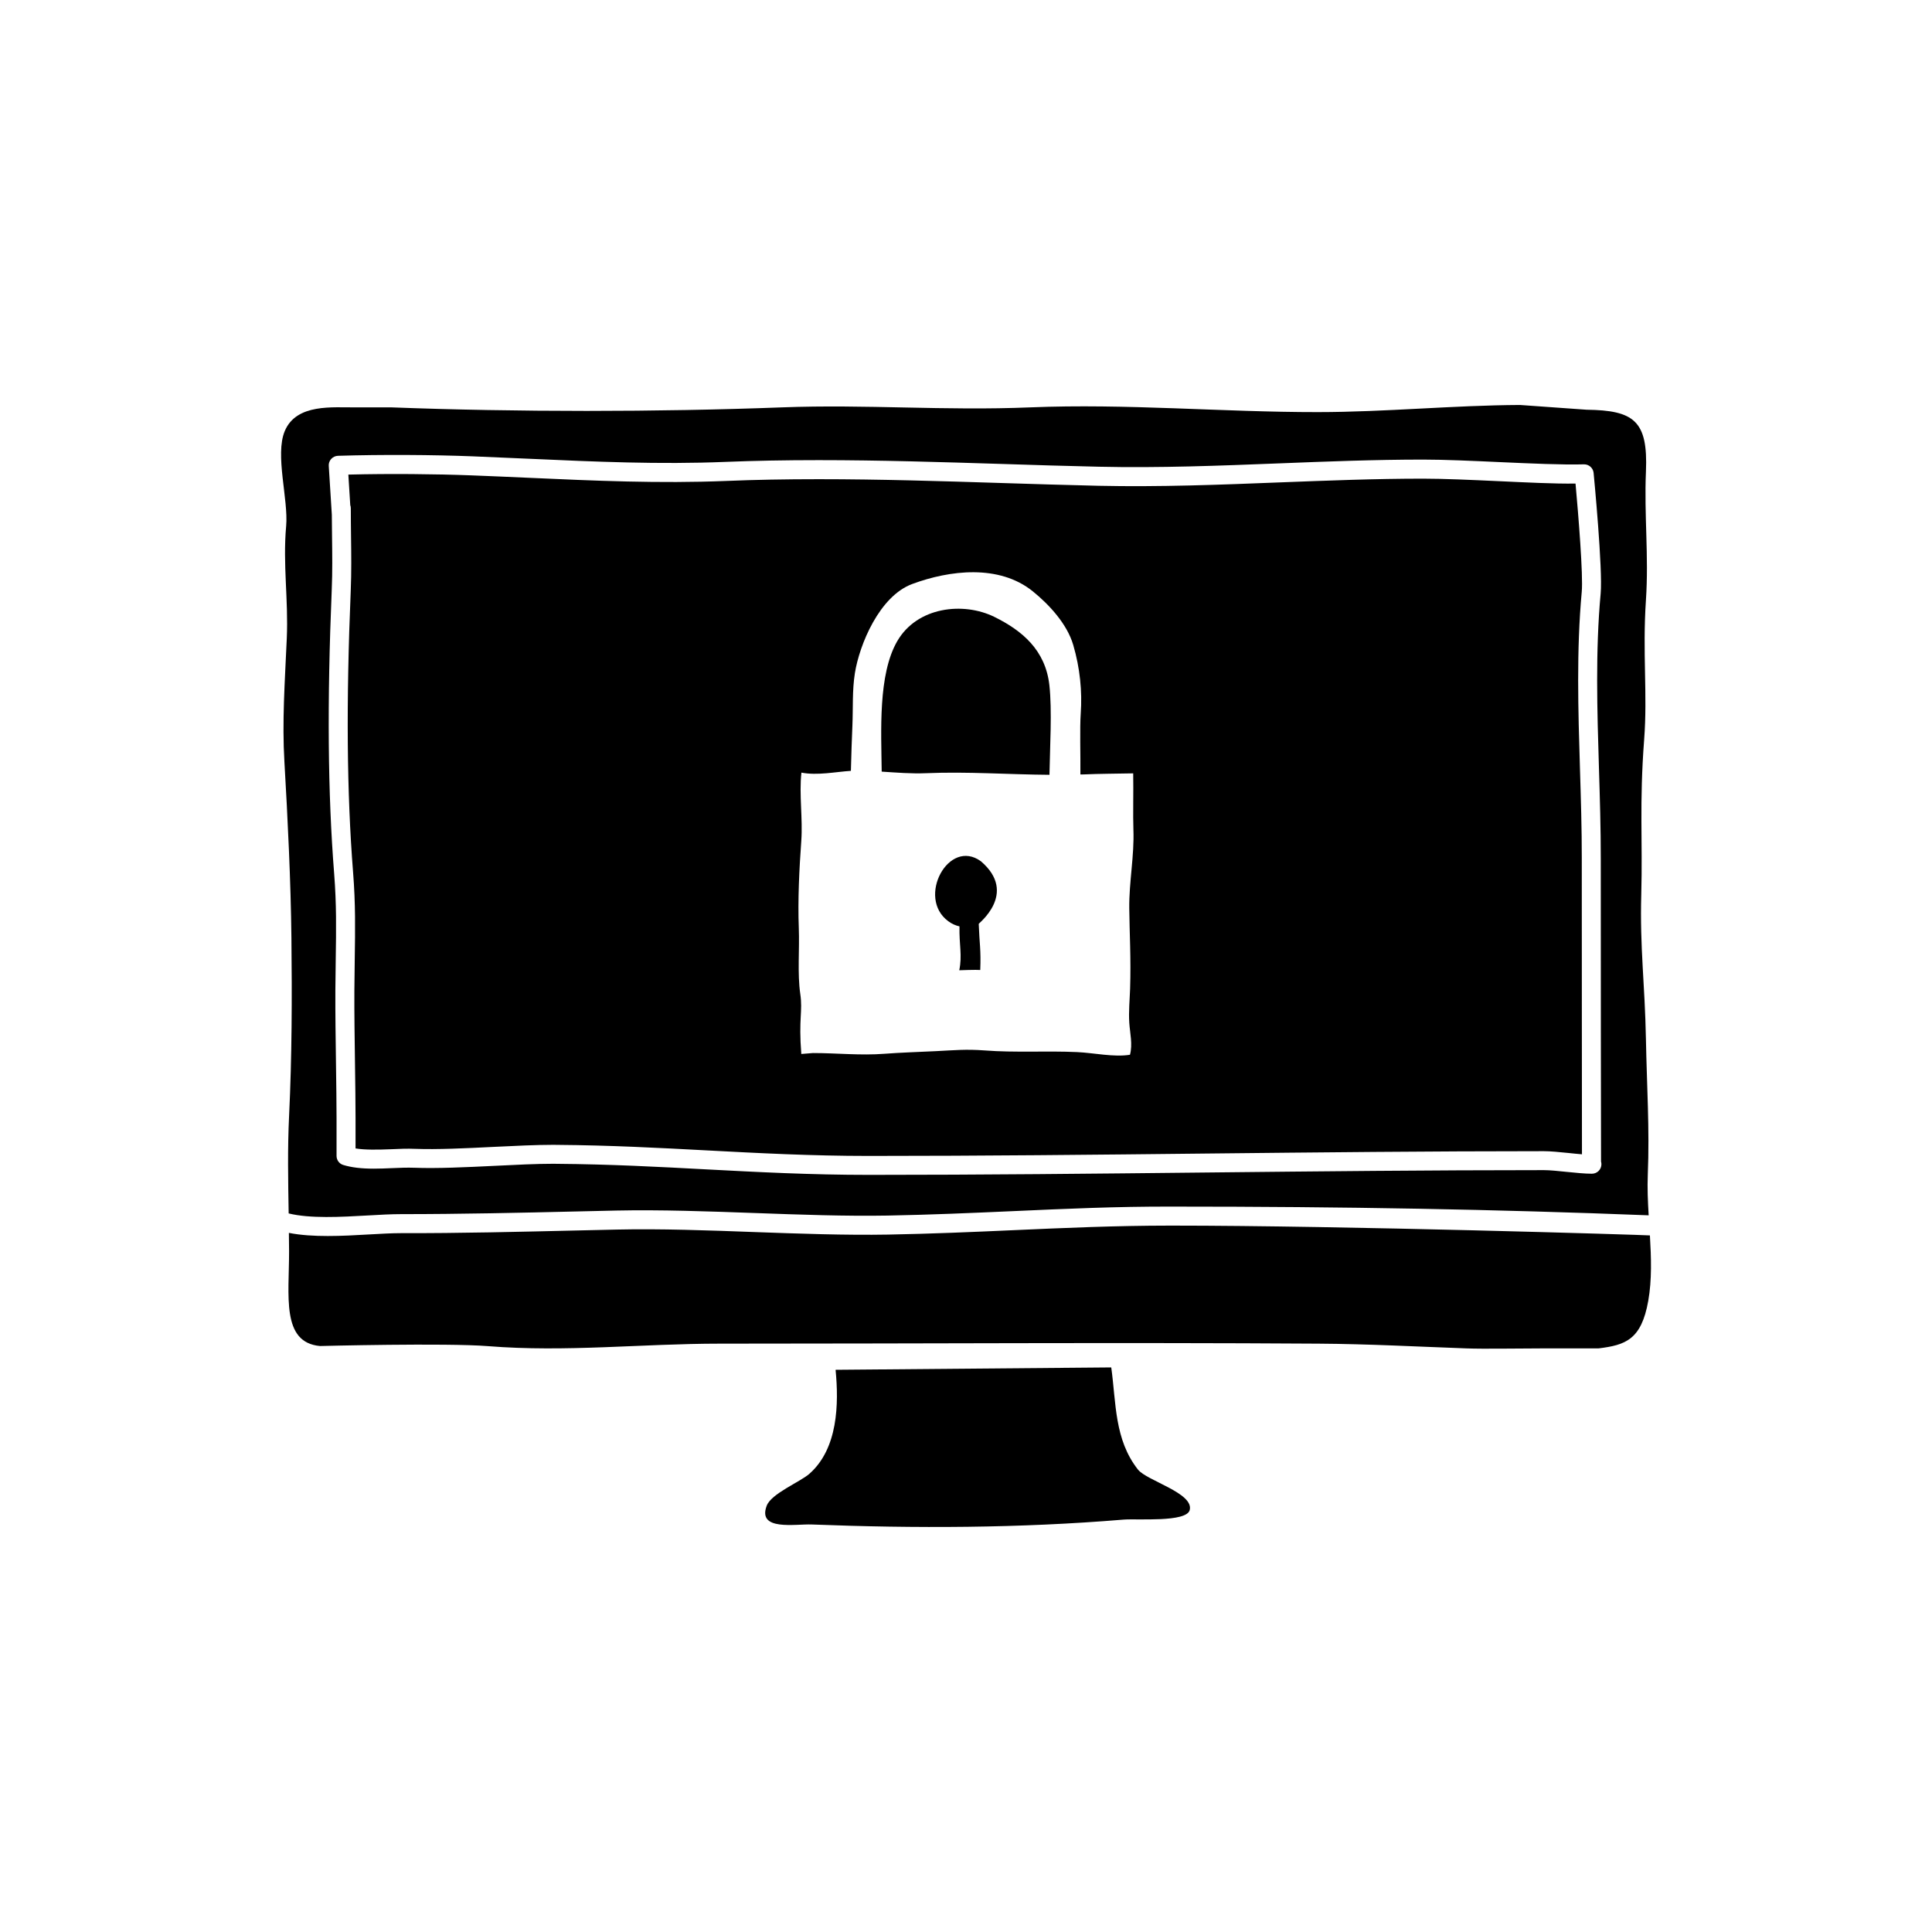
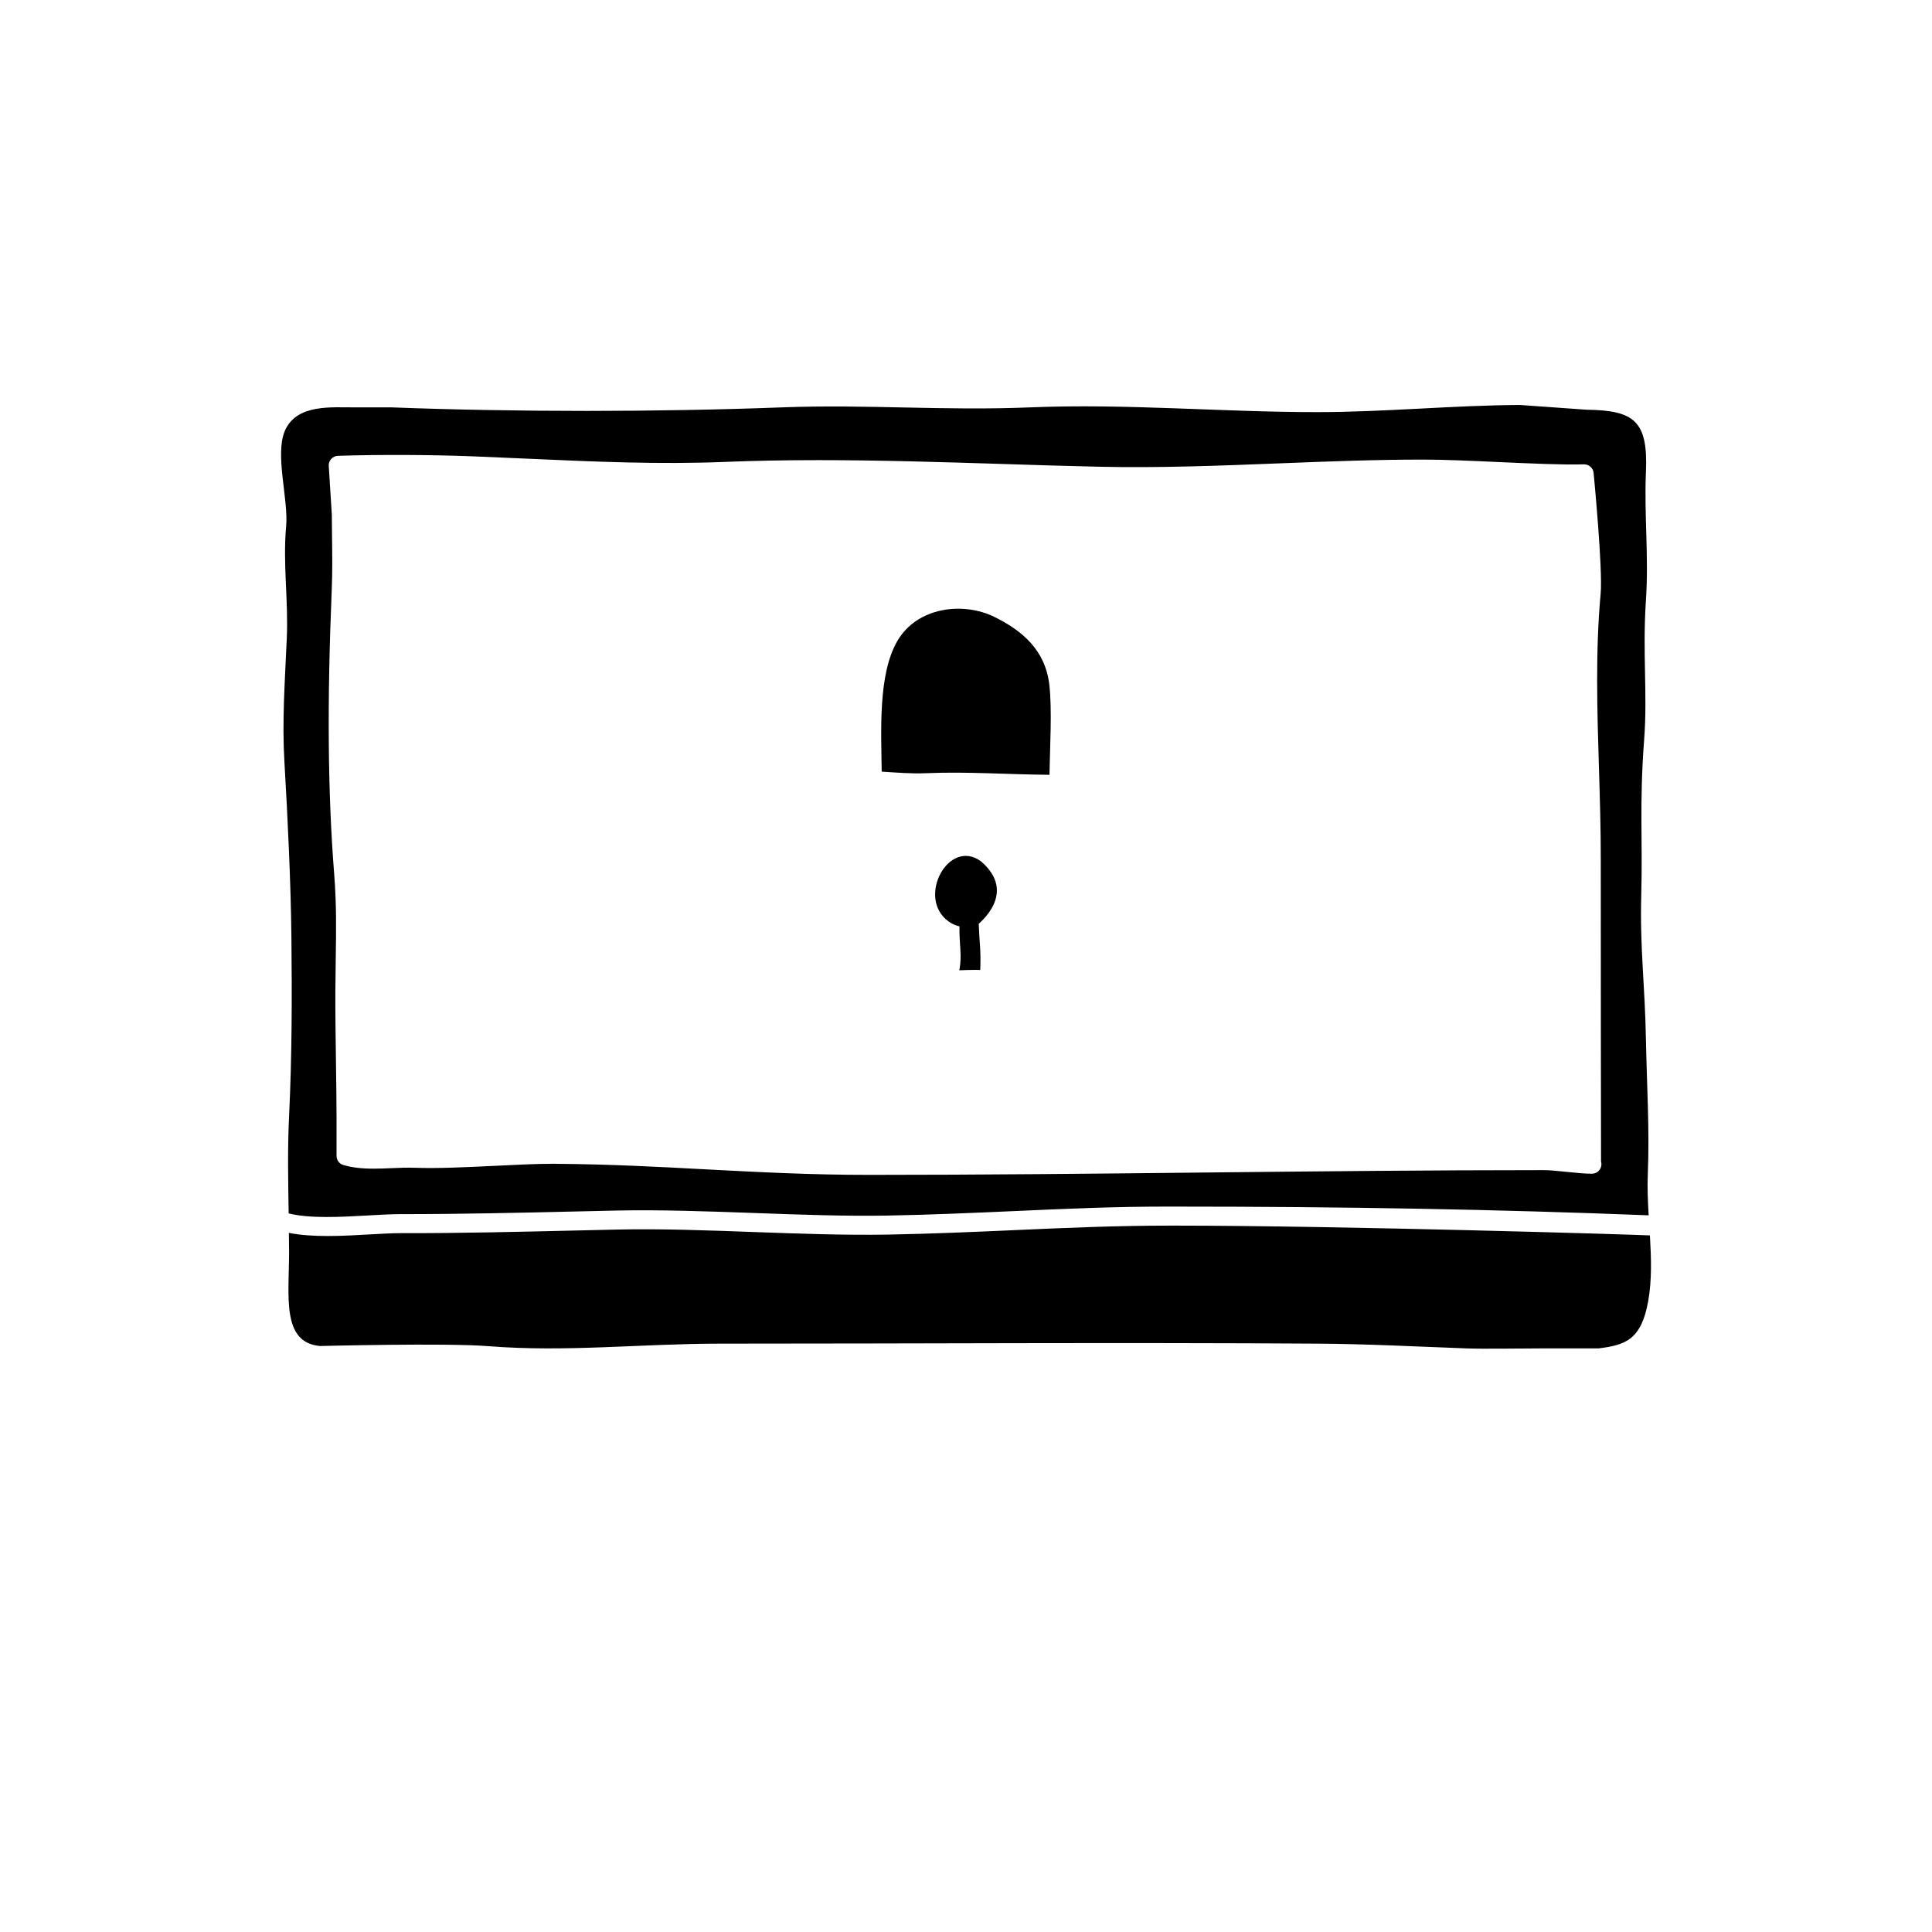
<svg xmlns="http://www.w3.org/2000/svg" fill="#000000" width="800px" height="800px" version="1.1" viewBox="144 144 512 512">
  <g>
    <path d="m219.83 283.44c-0.91 10.211 0.621 19.418 0.172 29.703-0.523 11.848-1.266 21.926-0.629 32.77 0.875 14.977 1.691 31.684 1.855 46.664 0.172 15.672 0.137 31.488-0.613 47.047-0.43 8.848-0.258 17.27-0.117 25.945 5.664 1.395 13.75 0.953 20.984 0.539 3.215-0.188 6.238-0.352 8.832-0.352 0.051 0.012 0.102 0 0.141 0 15.574 0 31.277-0.352 46.461-0.711l10.484-0.238c11.637-0.246 24.406 0.215 36.746 0.66 11.84 0.434 24.078 0.867 35.074 0.672 11.617-0.215 22.531-0.699 33.07-1.168 14.125-0.629 27.391-1.25 42.203-1.211 45.957 0 86.219 0.734 126.42 2.312-0.215-3.652-0.379-7.269-0.23-10.812 0.5-12.027-0.266-23.625-0.492-35.77-0.277-14.836-1.633-24.219-1.238-38.484 0.395-14.207-0.539-23.871 0.766-41.035 0.922-12.09-0.473-22.836 0.473-36.988 0.781-11.699-0.5-22.395 0-34.027 0.574-13.492-3.215-16.207-15.742-16.375l-17.633-1.258c-17.855 0.09-35.578 1.879-53.574 1.891-25.348 0.02-50.719-2.301-76.156-1.258-22.992 0.945-43.414-0.848-65.809 0-33.059 1.25-70.535 1.258-103.59 0h-9.445c-5.871 0.09-15.68-1.133-18.785 6.297-2.637 6.297 1.004 18.086 0.375 25.188zm11.945-17.82c0.465-0.504 1.109-0.805 1.785-0.828 11.645-0.363 25.312-0.266 35.625 0.137 5.008 0.195 9.969 0.414 14.898 0.641 17.836 0.797 34.555 1.547 52.148 0.836 7.758-0.312 15.852-0.465 24.754-0.465 16.199 0 32.641 0.516 48.547 1.012 8.586 0.277 17.164 0.551 25.719 0.734 15.961 0.363 32.086-0.277 47.695-0.887 12.488-0.492 25.391-1.004 38.172-1.004 5.688 0 13.055 0.332 20.176 0.66 8.305 0.371 16.879 0.766 22.441 0.598h0.082c1.293 0 2.383 0.984 2.508 2.281 0.102 1.043 2.453 25.613 1.867 31.953-1.406 15.219-0.922 31.016-0.453 46.281 0.242 7.879 0.492 16.02 0.484 24.031-0.023 21.547 0.059 73.555 0.07 80.215 0.066 0.227 0.102 0.465 0.102 0.711 0 1.395-1.129 2.519-2.519 2.519-0.023 0-0.059 0.012-0.102 0-1.742 0-4.156-0.238-6.57-0.484-2.227-0.227-4.457-0.465-6.062-0.465-29.891 0-60.199 0.324-89.516 0.629-29.277 0.312-59.539 0.629-89.34 0.629-15.504 0-29.598-0.746-43.238-1.465-12.508-0.672-25.453-1.359-39.523-1.465l-0.883-0.012c-4.539 0-9.941 0.266-15.652 0.551-7.461 0.363-15.211 0.73-21.156 0.504-1.914-0.07-3.934 0.012-5.981 0.102-1.598 0.07-3.215 0.137-4.801 0.137-3.293 0-5.859-0.309-8.07-0.973-1.066-0.312-1.793-1.301-1.793-2.414v-10.078c0-3.848-0.074-8.828-0.145-14.082-0.098-6.723-0.195-13.875-0.168-19.625 0.016-3.078 0.059-5.906 0.102-8.59 0.117-7.656 0.215-14.27-0.418-22.359-1.688-21.363-1.891-45.324-0.641-75.414 0.195-4.644 0.137-9.219 0.074-14.062-0.02-1.891-0.047-3.789-0.055-5.699l-0.812-12.957c-0.047-0.656 0.188-1.328 0.648-1.832z" />
    <path d="m454.5 468.8h-0.488c-14.43 0.012-27.574 0.59-41.473 1.211-10.594 0.473-21.523 0.953-33.215 1.168-11.129 0.195-23.453-0.238-35.363-0.672-12.277-0.453-24.98-0.918-36.445-0.66l-10.473 0.238c-15.262 0.352-31.199 0.754-46.707 0.711h-0.016c-2.504 0-5.43 0.168-8.531 0.344-7.094 0.414-14.949 0.828-21.23-0.414 0.02 1.594 0.047 3.18 0.051 4.812 0.023 11.809-2.117 24.227 8.188 25.172 0 0 33.387-0.855 44.543 0.031 20.547 1.652 40.898-0.66 61.363-0.66 52.969 0 105.89-0.344 158.75 0 13.348 0.09 25.938 0.785 39.203 1.258 4.766 0.176 13.543 0 19.84 0h15.113c7.098-0.867 11.367-2.262 13.191-12.594 0.988-5.566 0.789-11.441 0.441-17.348-1.262-0.129-81.031-2.598-126.75-2.598z" />
-     <path d="m365.44 507.01c0.875 9.043 0.645 20.898-6.961 27.574-2.508 2.195-10.098 5.234-11.301 8.465-2.519 6.742 7.582 4.781 11.965 4.957 27.371 1.062 55.066 0.992 82.535-1.289 3.727-0.309 16.785 0.797 17.613-2.551 1.113-4.5-11.402-7.766-13.715-10.707-6.277-7.961-5.773-17.633-7.082-27.078z" />
+     <path d="m365.44 507.01z" />
    <path d="m403.98 372.27c-8.566-6.316-17.168 9.648-8.664 15.871 0.996 0.734 1.988 1.148 2.957 1.355-0.102 4.992 0.762 7.637-0.055 11.633 0 0 4.637-0.176 5.559-0.07 0.207-5.406-0.195-6.797-0.402-12.211-0.246-0.016 10.52-8.066 0.605-16.578z" />
    <path d="m407.53 307.49c-8.219-4.055-20.477-2.715-25.766 6.449-5.098 8.844-4.227 23.805-4.106 34.551 3.941 0.258 7.918 0.578 11.703 0.418 11.113-0.465 21.781 0.348 32.758 0.422 0.125-7.445 0.715-17.02-0.02-23.715-1.035-9.383-7.285-14.531-14.57-18.125z" />
-     <path d="m563.19 371.61c0.012-7.93-0.242-16.043-0.484-23.871-0.473-15.422-0.957-31.371 0.473-46.898 0.406-4.41-0.902-20.496-1.648-28.691-5.621 0.09-13.133-0.309-20.465-0.641-7.062-0.324-14.379-0.66-19.945-0.66-12.68 0-25.539 0.516-37.977 0.992-15.684 0.621-31.91 1.25-48.008 0.898-8.566-0.195-17.16-0.465-25.766-0.734-15.859-0.504-32.266-1.012-48.387-1.012-8.832 0-16.863 0.145-24.547 0.465-17.773 0.711-34.641-0.039-52.582-0.848-4.918-0.215-9.863-0.441-14.867-0.629-9.43-0.363-21.734-0.484-32.672-0.207l0.508 8.086c0.098 0.266 0.145 0.551 0.145 0.848 0 2.644 0.031 5.008 0.059 7.359 0.066 4.914 0.121 9.551-0.074 14.34-1.246 29.887-1.047 53.656 0.621 74.805 0.66 8.332 0.555 15.055 0.438 22.836-0.039 2.664-0.086 5.481-0.102 8.531-0.031 5.719 0.074 12.844 0.168 19.531 0.074 5.273 0.145 10.281 0.145 14.152v8.082c2.445 0.422 5.969 0.352 9.41 0.215 2.191-0.102 4.332-0.195 6.402-0.102 5.738 0.215 13.359-0.145 20.695-0.516 5.777-0.277 11.238-0.551 15.906-0.551l0.922 0.012c14.188 0.105 27.188 0.797 39.754 1.465 13.566 0.719 27.605 1.465 42.965 1.465 29.77 0 60.027-0.312 89.289-0.629 29.328-0.309 59.656-0.629 89.566-0.629 1.742 0 4.156 0.238 6.57 0.484 1.215 0.125 2.422 0.258 3.535 0.344 0.004-11.594-0.066-58.195-0.047-78.293zm-119.7 34.375c-0.102 3.012-0.418 6.062-0.215 9.117 0.188 2.75 0.918 5.644 0.18 8.422-4.309 0.691-9.543-0.508-14.047-0.711-8.188-0.371-16.32 0.191-24.477-0.438-4.973-0.371-7.906-0.059-12.93 0.191-3.918 0.191-9.699 0.387-13.598 0.695-6.363 0.492-12.605-0.195-18.969-0.195l-3.082 0.25c-0.746-9.453 0.414-11.23-0.273-15.93-0.785-5.414-0.172-11.77-0.387-17.375-0.289-7.535 0.117-15.637 0.656-23.164 0.43-5.926-0.609-12.297 0.035-18.094 4.188 0.816 9.098-0.211 13.113-0.469 0.082-3.984 0.266-8.797 0.398-11.965 0.203-4.836-0.074-9.27 0.66-13.934 1.211-7.57 6.488-20.379 15.18-23.613 9.895-3.68 23.027-5.281 31.953 1.926 4.262 3.438 9.094 8.613 10.734 14.238 1.785 6.102 2.402 12.305 1.984 18.137-0.273 3.824-0.039 11.035-0.09 16.168 0.273-0.012 0.535 0 0.812-0.012 4.352-0.191 8.781-0.188 13.18-0.281 0.09 4.992-0.086 11.098 0.055 14.883 0.262 6.961-1.164 13.855-1.098 20.824 0.059 6.277 0.484 13.488 0.223 21.328z" />
  </g>
</svg>